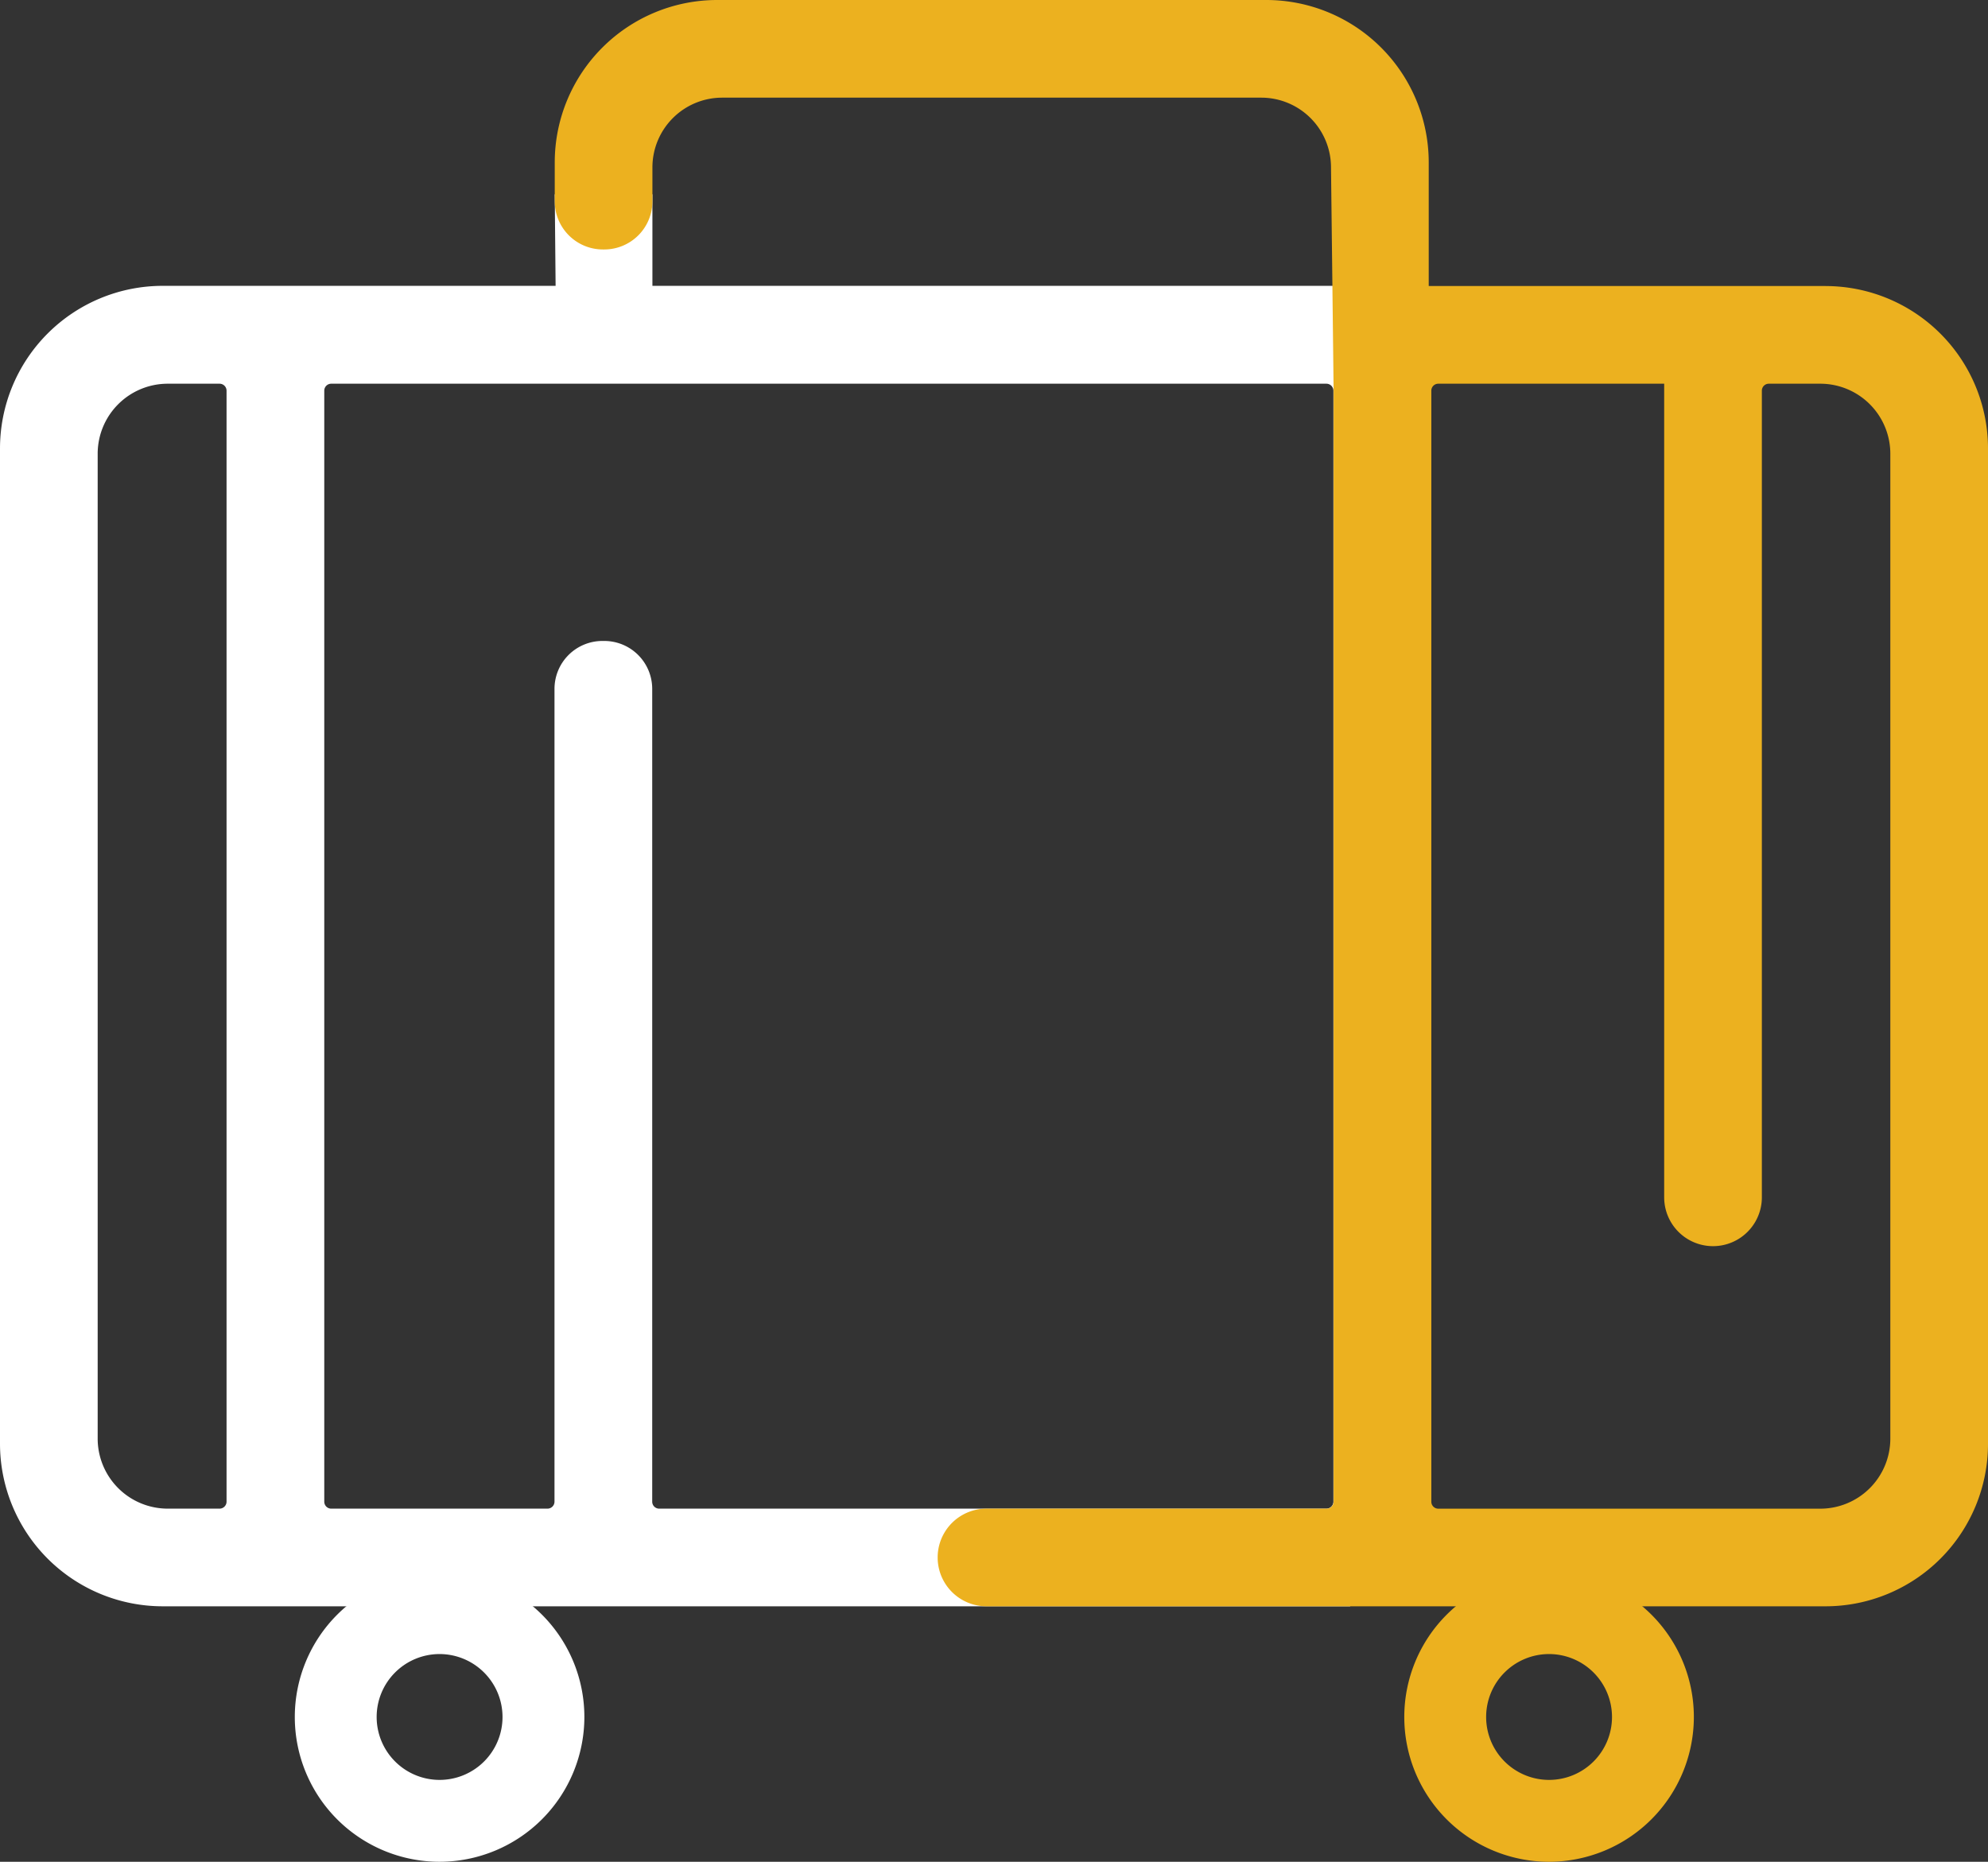
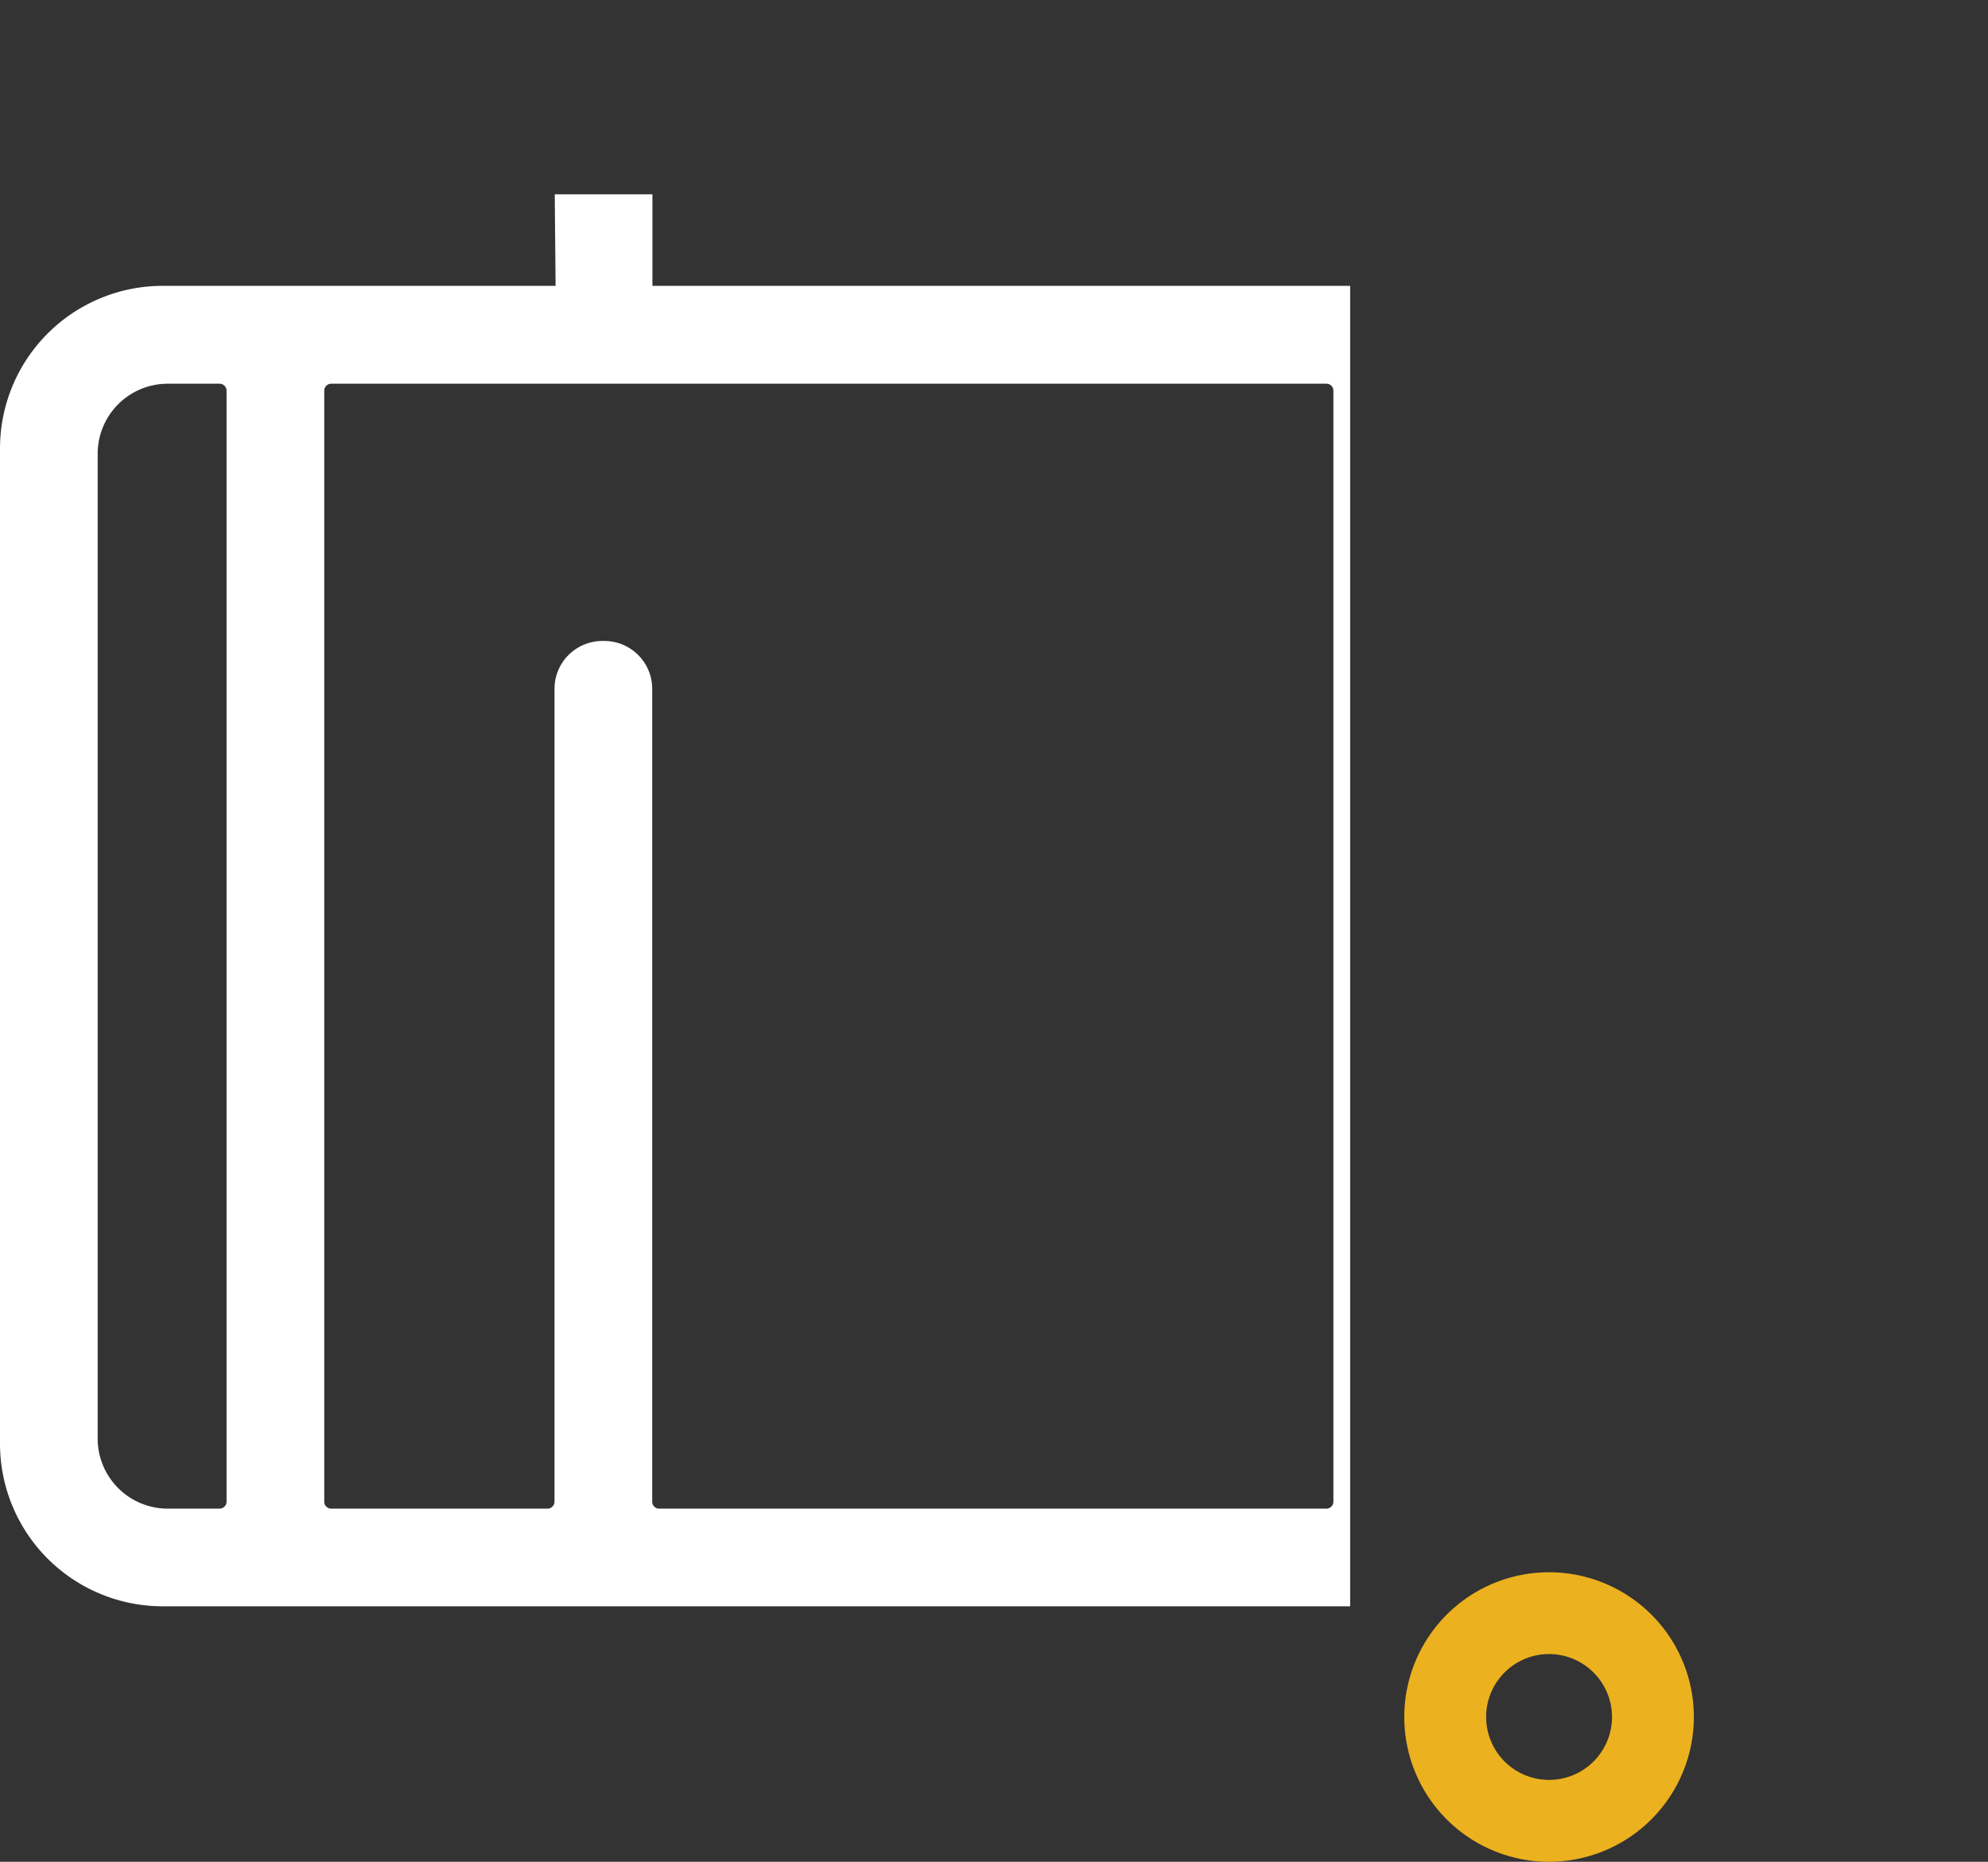
<svg xmlns="http://www.w3.org/2000/svg" id="ícone-bagagem" width="48.236" height="45.183" viewBox="0 0 48.236 45.183">
  <rect x="0" y="0" width="48.236" height="45.183" fill="#333333" stroke="none" />
  <defs>
    <clipPath id="clip-path">
      <rect id="Retângulo_18372" data-name="Retângulo 18372" width="48.236" height="45.183" fill="none" />
    </clipPath>
  </defs>
  <g id="Grupo_26219" data-name="Grupo 26219" clip-path="url(#clip-path)">
-     <path id="Caminho_27022" data-name="Caminho 27022" d="M45.763,232.4a3.513,3.513,0,1,1,3.513-3.513,3.517,3.517,0,0,1-3.513,3.513m0-5.041a1.527,1.527,0,1,0,1.527,1.527,1.529,1.529,0,0,0-1.527-1.527" transform="translate(-35.097 -187.218)" fill="#fff" />
    <path id="Caminho_27023" data-name="Caminho 27023" d="M204.763,232.4a3.513,3.513,0,1,1,3.513-3.513,3.517,3.517,0,0,1-3.513,3.513m0-5.041a1.527,1.527,0,1,0,1.527,1.527,1.529,1.529,0,0,0-1.527-1.527" transform="translate(-167.177 -187.218)" fill="#ecb11f" />
    <path id="Caminho_27024" data-name="Caminho 27024" d="M3.943,62.145A3.948,3.948,0,0,1,0,58.2V34.048A3.948,3.948,0,0,1,3.943,30.1h9.538l-.021-2.221h2.37V30.1H32.76V62.145Zm10.72-23.427a1.163,1.163,0,0,1,1.162,1.162V59.606a.169.169,0,0,0,.169.169h16.19a.17.17,0,0,0,.169-.169V32.644a.17.17,0,0,0-.169-.169H8.037a.169.169,0,0,0-.169.169V59.606a.169.169,0,0,0,.169.169h5.248a.17.17,0,0,0,.169-.169V39.88a1.163,1.163,0,0,1,1.162-1.162Zm-10.6-6.243A1.7,1.7,0,0,0,2.37,34.168V58.082a1.7,1.7,0,0,0,1.693,1.693H5.328a.17.17,0,0,0,.169-.169V32.644a.17.17,0,0,0-.169-.169Z" transform="translate(0 -23.163)" fill="#fff" />
-     <path id="Caminho_27025" data-name="Caminho 27025" d="M110.333,6.941h-9.627v-3A3.943,3.943,0,0,0,96.762,0H83.443A3.943,3.943,0,0,0,79.5,3.943v.942a1.169,1.169,0,0,0,1.169,1.169H80.7A1.169,1.169,0,0,0,81.87,4.885V4.063A1.693,1.693,0,0,1,83.563,2.37H96.642a1.693,1.693,0,0,1,1.693,1.693s.063,5.324.063,5.418V36.443a.169.169,0,0,1-.169.169H89.976a1.185,1.185,0,0,0,0,2.37h20.357a3.943,3.943,0,0,0,3.943-3.943V10.885a3.943,3.943,0,0,0-3.943-3.943m1.573,27.978a1.7,1.7,0,0,1-1.693,1.693h-9.275a.169.169,0,0,1-.169-.169V9.481a.169.169,0,0,1,.169-.169h5.481V29.057a1.185,1.185,0,1,0,2.37,0V9.481a.169.169,0,0,1,.169-.169h1.254A1.7,1.7,0,0,1,111.906,11Z" transform="translate(-66.04)" fill="#ecb11f" />
  </g>
</svg>